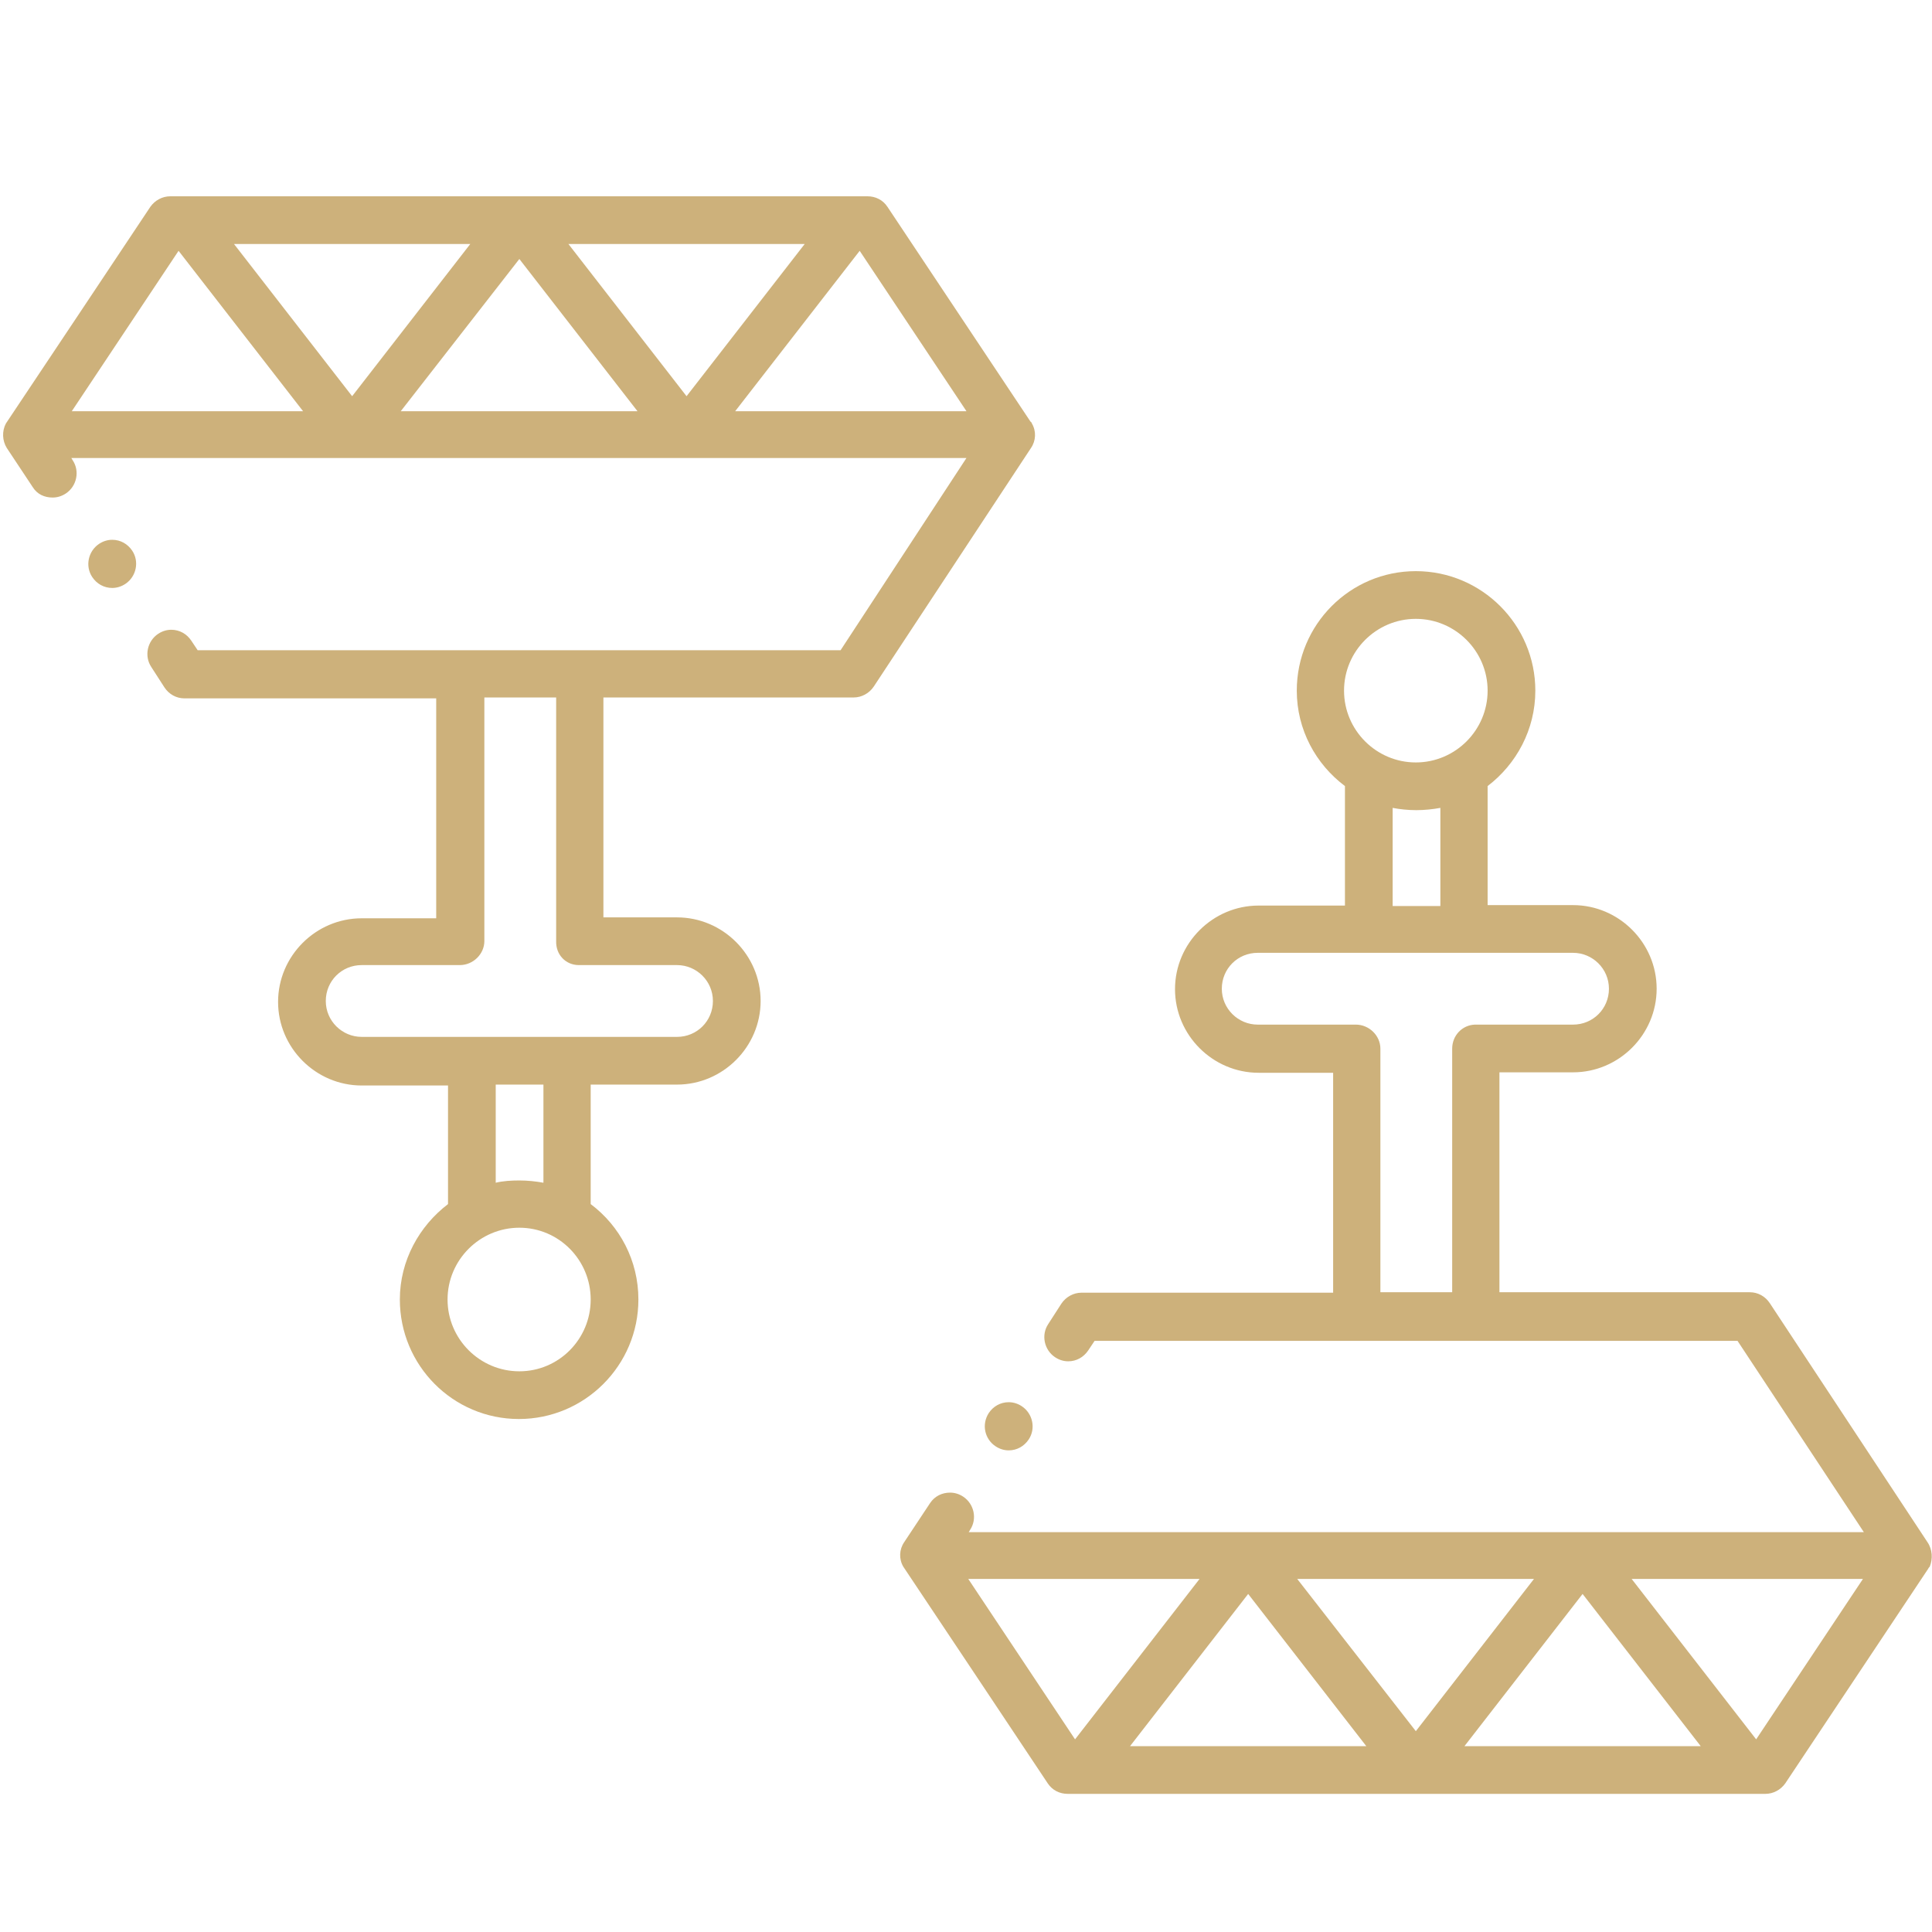
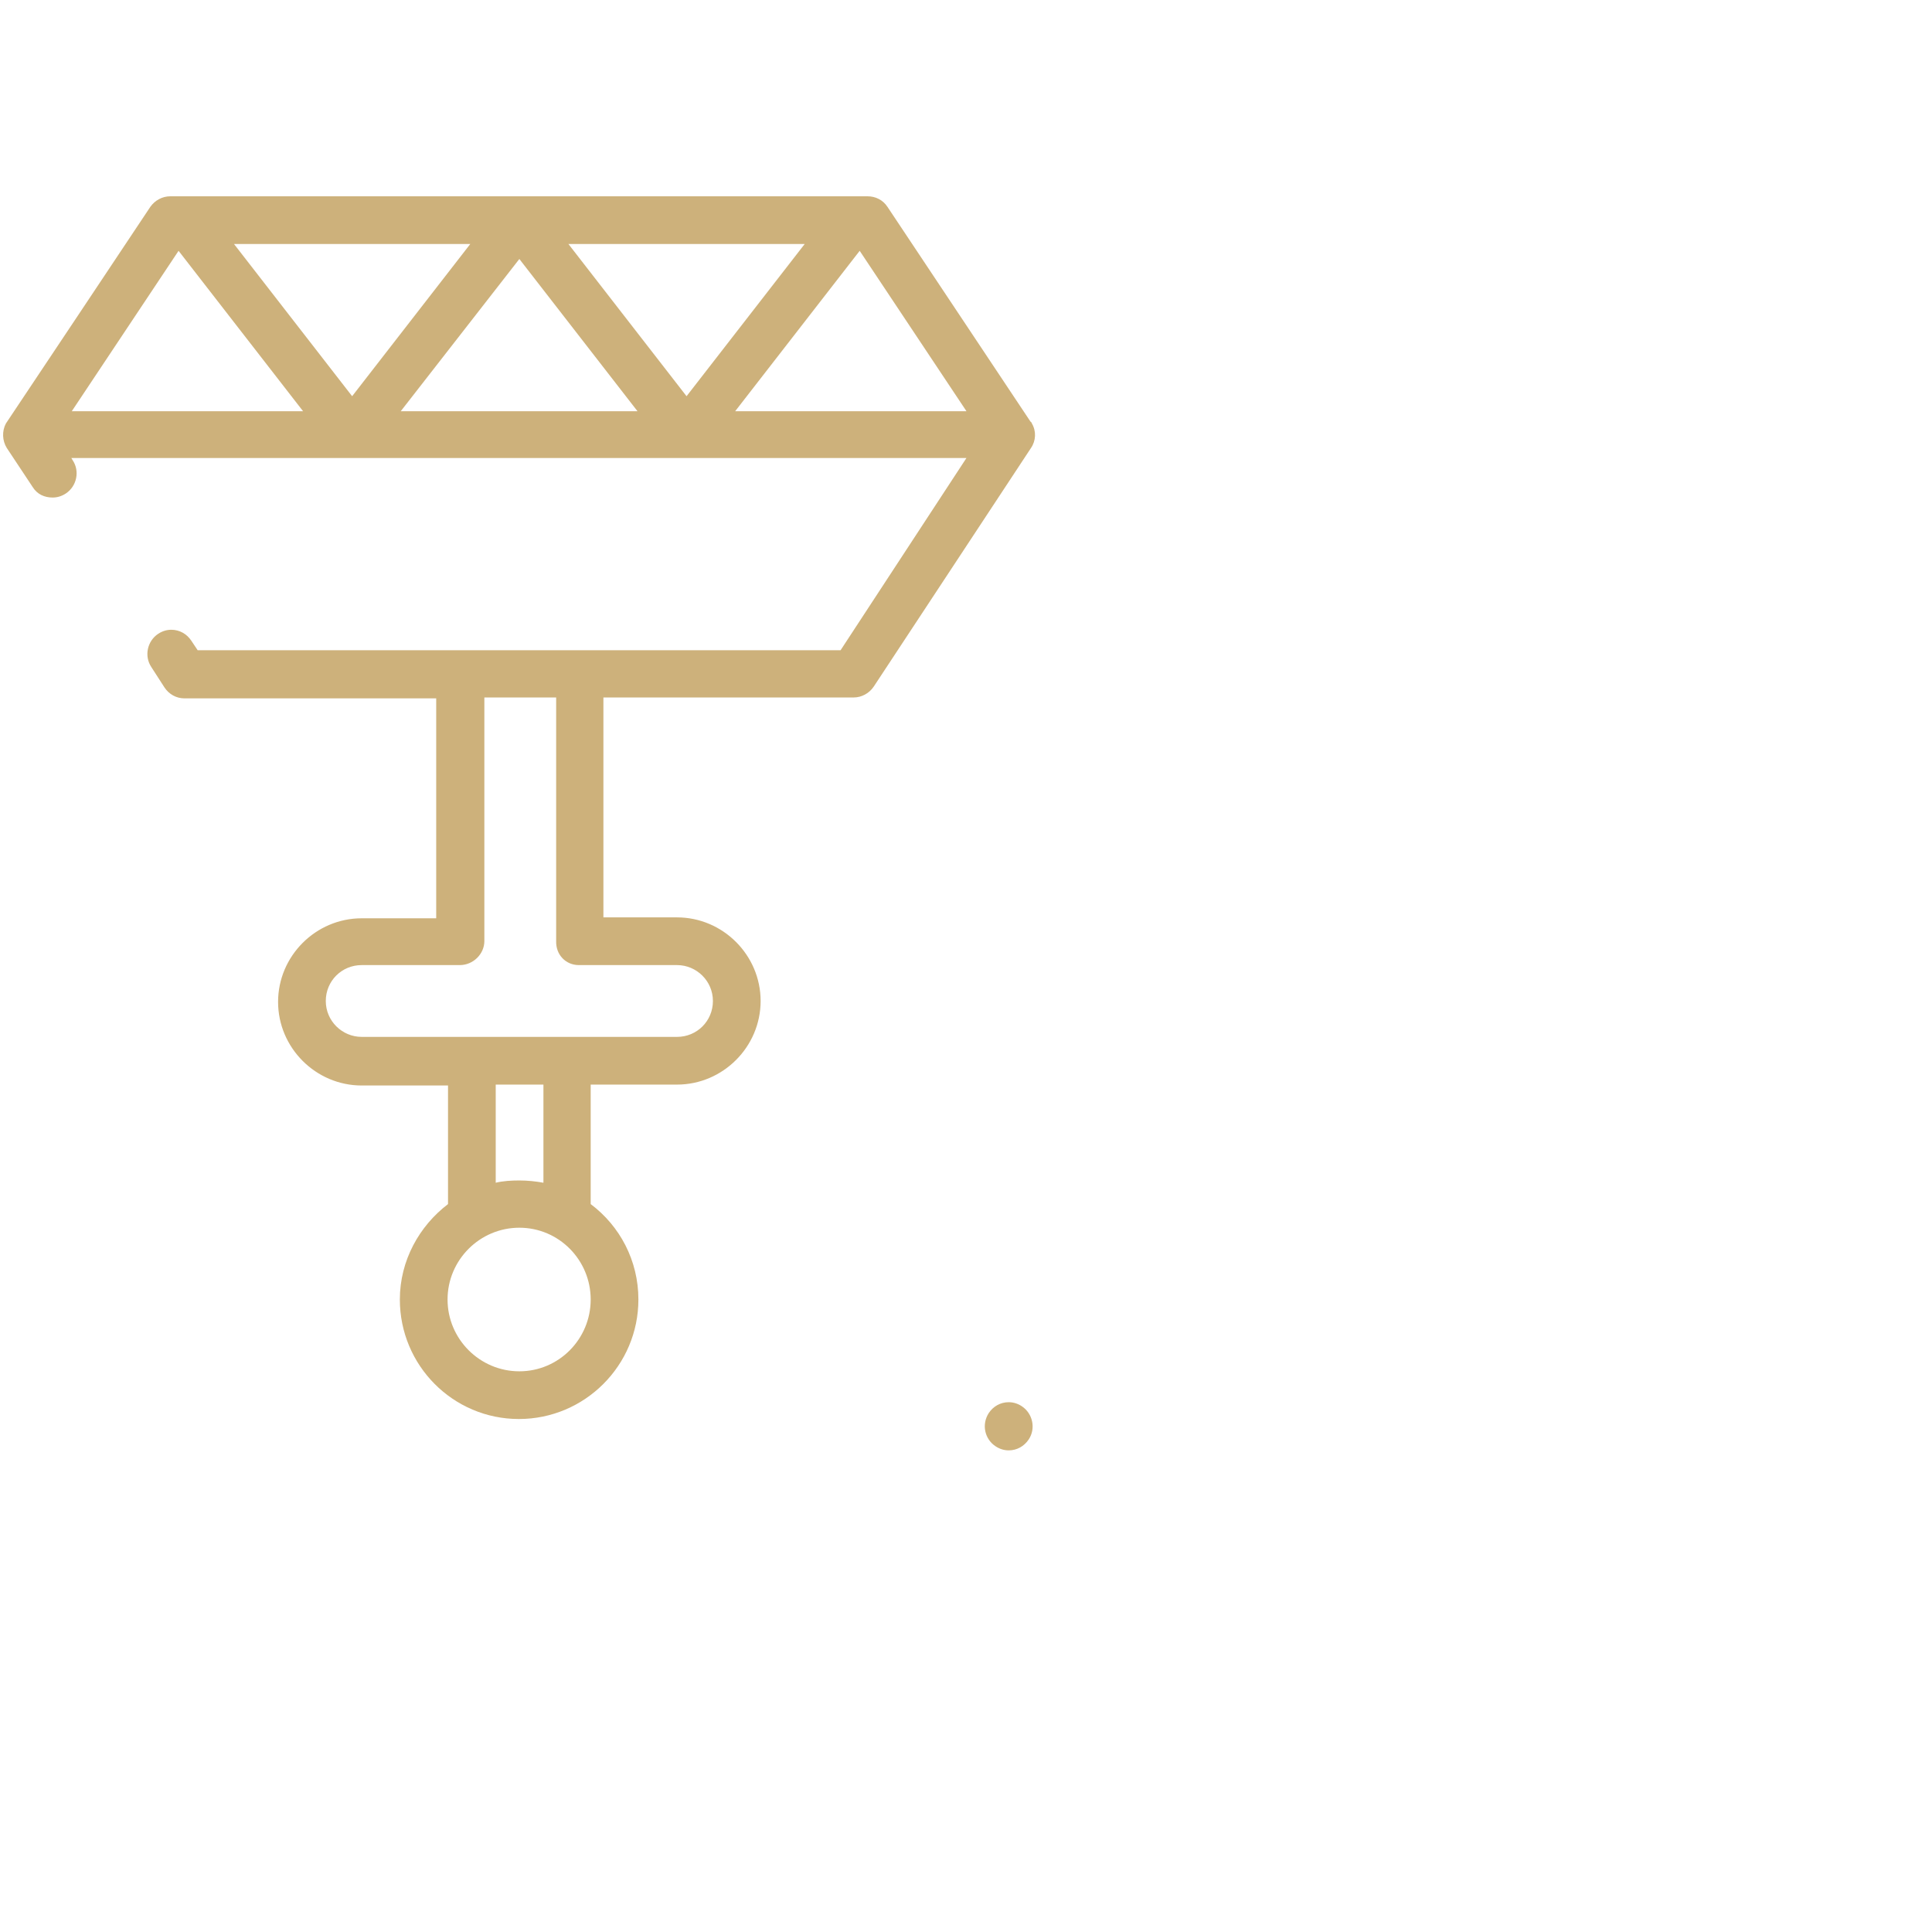
<svg xmlns="http://www.w3.org/2000/svg" version="1.1" id="Capa_1" x="0px" y="0px" viewBox="0 0 425.2 425.2" style="enable-background:new 0 0 425.2 425.2;" xml:space="preserve">
  <path style="fill: #cdb17b" d="M219.1,318.3c0.9,0.6,1.9,0.9,2.9,0.9c1.8,0,3.4-0.9,4.4-2.4c1.6-2.4,0.9-5.7-1.5-7.3c-0.9-0.6-1.9-0.9-2.9-0.9  c-1.8,0-3.4,0.9-4.4,2.4C216,313.5,216.7,316.7,219.1,318.3z" />
-   <path style="fill: #cdb17b" d="M424.2,339.4l-34.7-52.6c-1-1.5-2.6-2.4-4.4-2.4h-55.1v-48.4h16.2c10.1,0,18.4-8.3,18.4-18.4s-8.3-18.4-18.4-18.4h-18.8V173  c6.3-4.8,10.5-12.4,10.5-21c0-14.5-11.8-26.3-26.3-26.3c-14.5,0-26.2,11.8-26.2,26.3c0,8.6,4.2,16.2,10.6,21v26.3h-19  c-10.1,0-18.4,8.3-18.4,18.4s8.3,18.4,18.4,18.4h16.4v48.4H238c-1.7,0-3.4,0.9-4.4,2.4l-2.9,4.5c-1.6,2.4-0.9,5.7,1.5,7.3  c0.9,0.6,1.9,0.9,2.9,0.9c1.8,0,3.4-0.9,4.4-2.4l1.4-2.1h141.5l27.8,42.1h-197l0.3-0.5c1.6-2.4,0.9-5.7-1.5-7.3  c-0.9-0.6-1.9-0.9-2.9-0.9c-1.8,0-3.4,0.8-4.4,2.3h0l-5.7,8.6c-1.1,1.6-1.2,3.7-0.2,5.4c0.1,0.1,31.8,47.7,31.8,47.7  c1,1.5,2.6,2.3,4.4,2.3h153.5c1.8,0,3.4-0.9,4.4-2.3l31.5-47.3c0-0.1,0.2-0.3,0.3-0.4C425.4,343.1,425.3,341,424.2,339.4  L424.2,339.4z M311.6,136.2c8.7,0,15.8,7.1,15.8,15.8c0,8.7-7.1,15.8-15.8,15.8s-15.8-7.1-15.8-15.8  C295.8,143.3,302.9,136.2,311.6,136.2L311.6,136.2z M311.7,178.3c1.8,0,3.7-0.2,5.3-0.5v21.6h-10.5v-21.6  C308,178.1,309.9,178.3,311.7,178.3z M319.6,230.8v53.6h-15.8v-53.6c0-2.9-2.5-5.3-5.4-5.3h-21.6c-4.3,0-7.9-3.5-7.9-7.9  s3.5-7.9,7.9-7.9h69.4c4.3,0,7.9,3.5,7.9,7.9s-3.5,7.9-7.9,7.9h-21.6C321.8,225.6,319.6,227.9,319.6,230.8z M213.1,347.5H264  l-27.4,35.3L213.1,347.5z M248.7,384.3l26-33.5l26,33.5H248.7z M285.5,347.5h52.1l-26,33.5L285.5,347.5z M322.3,384.3l26-33.5  l26,33.5H322.3z M386.5,382.8l-27.4-35.3H410L386.5,382.8z" />
-   <path style="fill: #cdb17b" d="M20.3,127c1,1.5,2.6,2.4,4.4,2.4c1,0,2-0.3,2.9-0.9c2.4-1.6,3.1-4.9,1.5-7.3c-1-1.5-2.6-2.4-4.4-2.4c-1,0-2,0.3-2.9,0.9  C19.4,121.3,18.7,124.6,20.3,127z" />
  <path style="fill: #cdb17b" d="M226.9,98.6c1.1-1.6,1.2-3.7,0.2-5.4c0-0.1-0.2-0.4-0.3-0.4l-31.5-47.3c-1-1.5-2.6-2.3-4.4-2.3H37.5c-1.8,0-3.4,0.9-4.4,2.3  c0,0-31.7,47.6-31.8,47.7c-0.9,1.7-0.8,3.8,0.2,5.4l5.7,8.6h0c1,1.6,2.6,2.3,4.4,2.3c1,0,2-0.3,2.9-0.9c2.4-1.6,3.1-4.9,1.5-7.3  l-0.3-0.5h197L185,143.1H43.5l-1.4-2.1c-1-1.5-2.6-2.4-4.4-2.4c-1,0-2,0.3-2.9,0.9c-2.4,1.6-3.1,4.9-1.5,7.3l2.9,4.5  c1,1.5,2.6,2.4,4.4,2.4H96v48.4H79.6c-10.1,0-18.4,8.3-18.4,18.4s8.3,18.4,18.4,18.4h19V265c-6.3,4.8-10.6,12.4-10.6,21  c0,14.5,11.7,26.3,26.2,26.3s26.3-11.8,26.3-26.3c0-8.6-4.1-16.2-10.5-21v-26.3H149c10.1,0,18.4-8.3,18.4-18.4s-8.3-18.4-18.4-18.4  h-16.2v-48.4h55.1c1.7,0,3.4-0.9,4.4-2.4L226.9,98.6L226.9,98.6z M114.3,301.8c-8.7,0-15.8-7.1-15.8-15.8c0-8.7,7.1-15.8,15.8-15.8  S130,277.3,130,286C130,294.7,123,301.8,114.3,301.8L114.3,301.8z M109.1,260.3v-21.6h10.5v21.6c-1.6-0.3-3.5-0.5-5.3-0.5  C112.6,259.8,110.7,259.9,109.1,260.3z M127.4,212.4H149c4.3,0,7.9,3.5,7.9,7.9s-3.5,7.9-7.9,7.9H79.6c-4.3,0-7.9-3.5-7.9-7.9  s3.5-7.9,7.9-7.9h21.6c2.9,0,5.4-2.4,5.4-5.3v-53.6h15.8v53.6C122.3,210.1,124.5,212.4,127.4,212.4z M39.3,55.2l27.4,35.3H15.8  L39.3,55.2z M103.5,53.7l-26,33.5l-26-33.5H103.5z M114.3,57l26,33.5H88.2L114.3,57z M177.1,53.7l-26,33.5l-26-33.5H177.1z   M212.7,90.5h-50.9l27.4-35.3L212.7,90.5z" />
</svg>